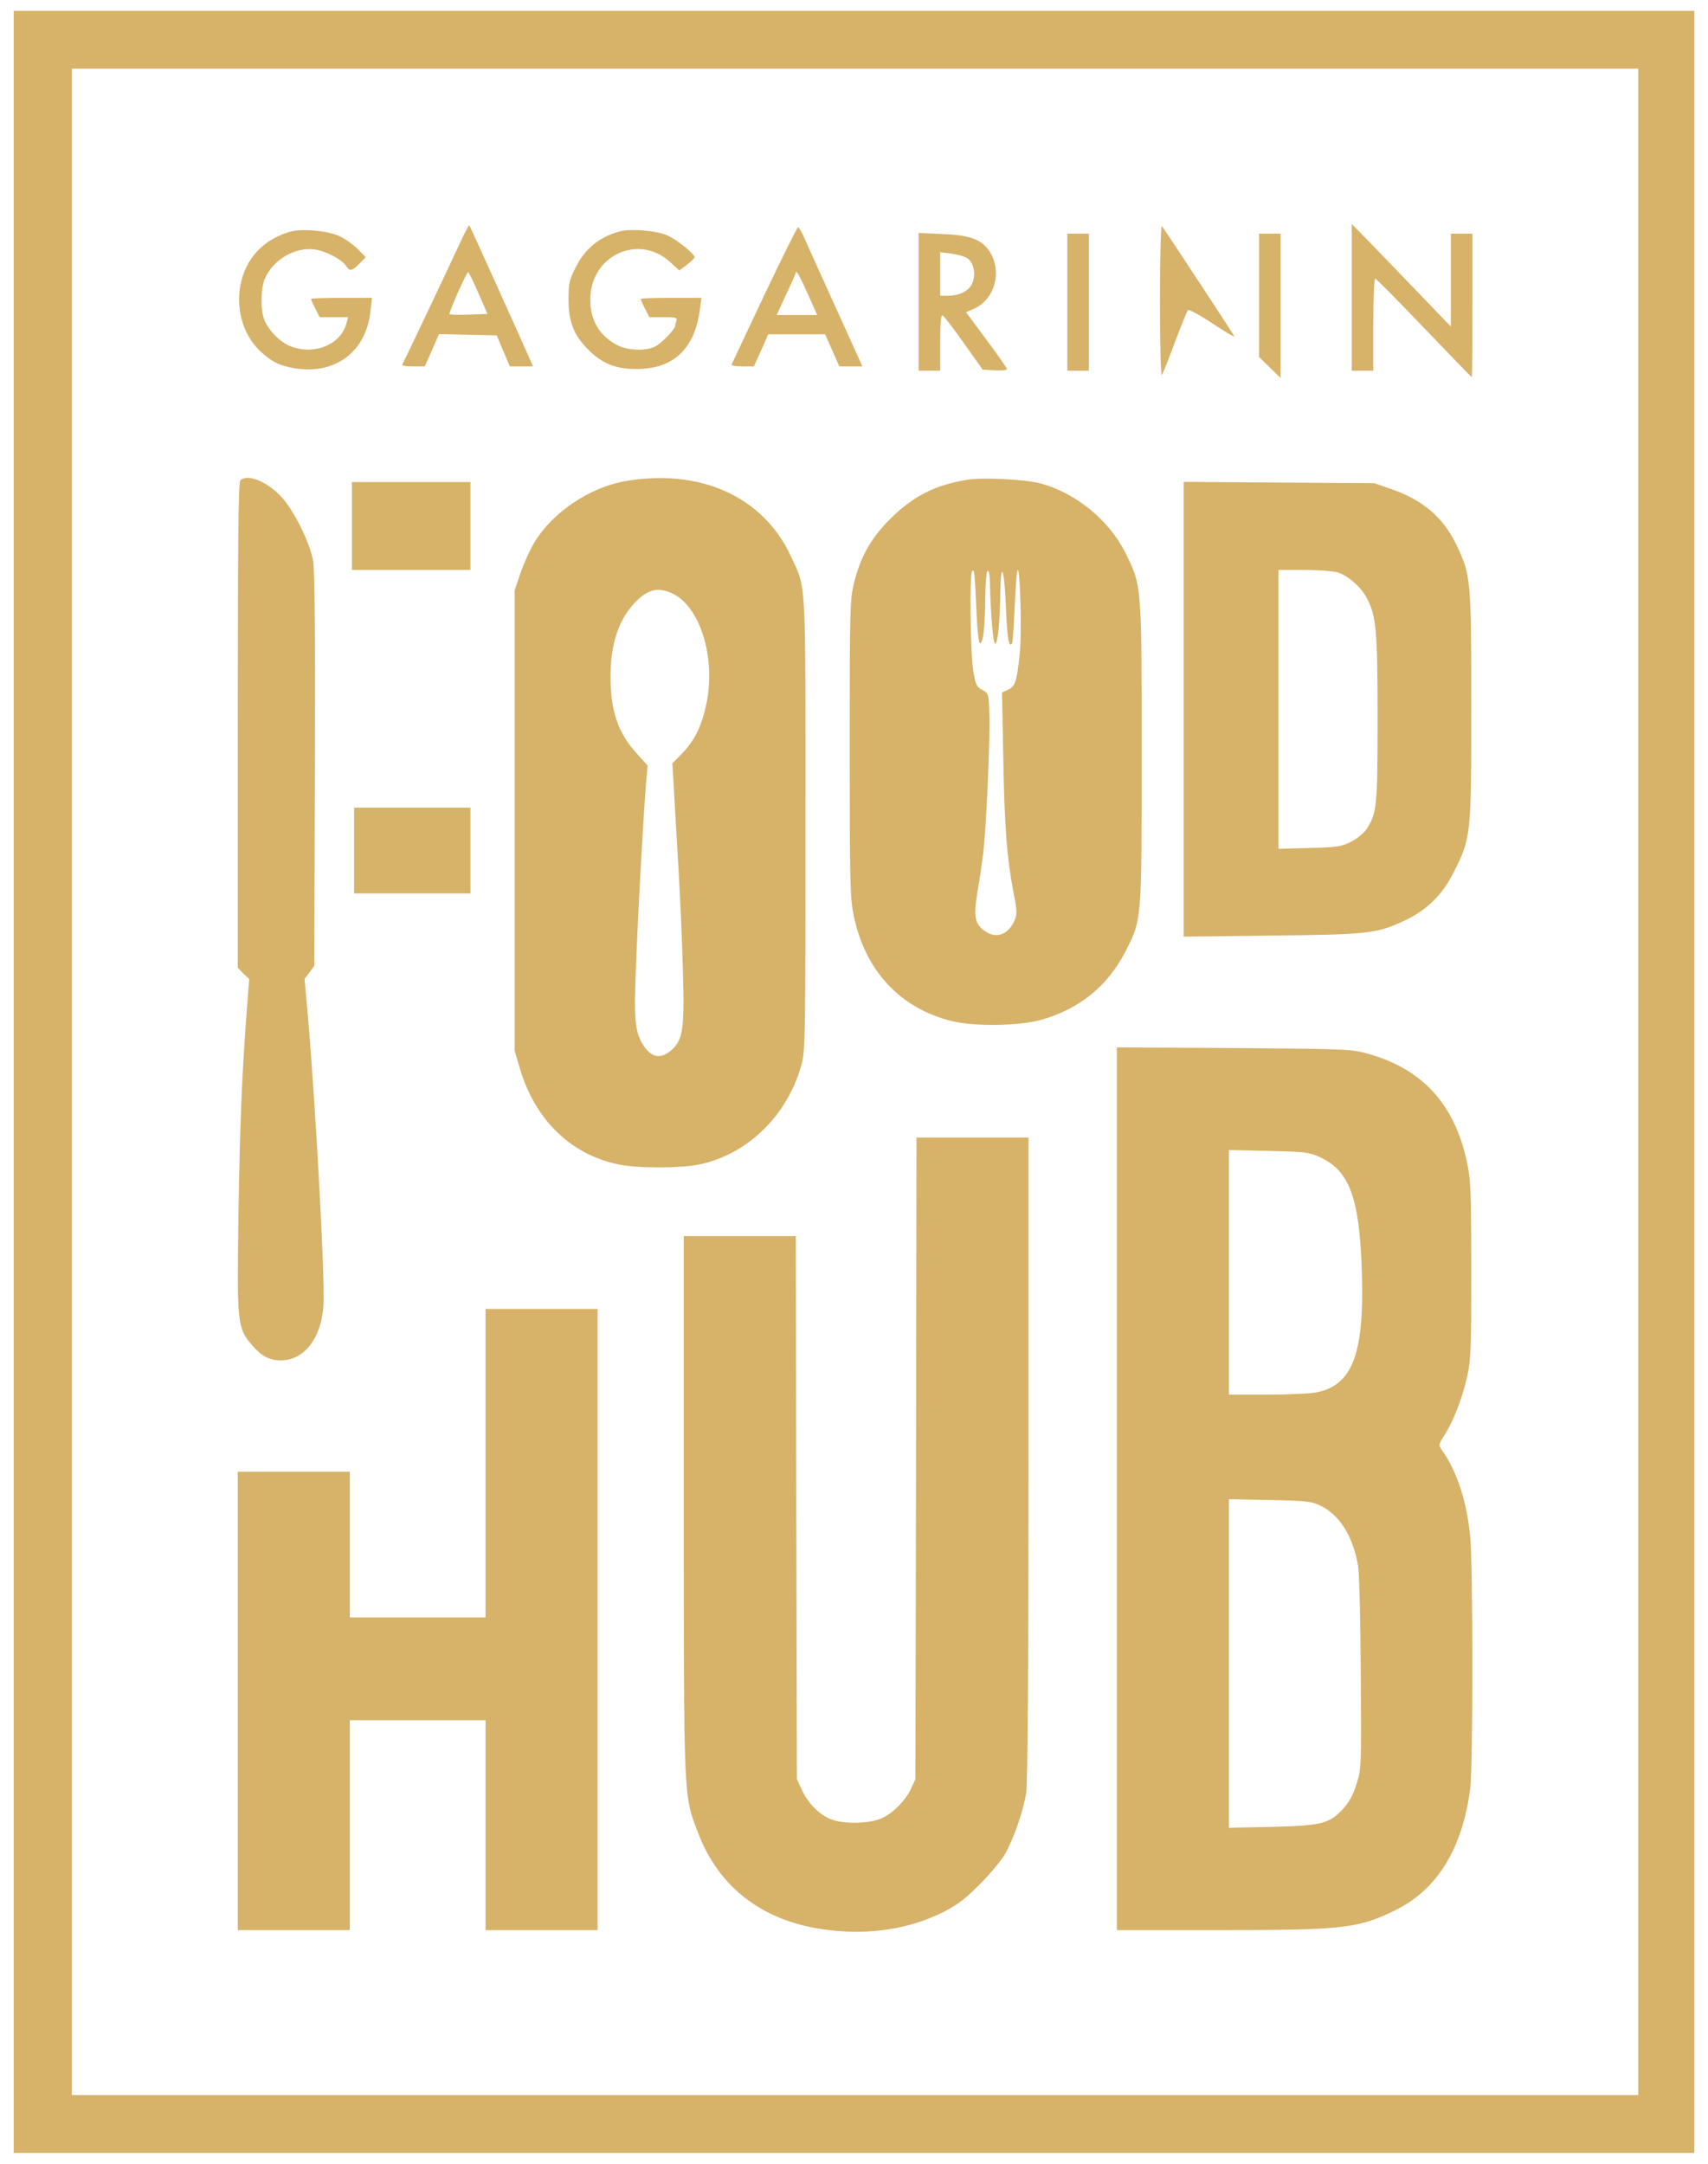
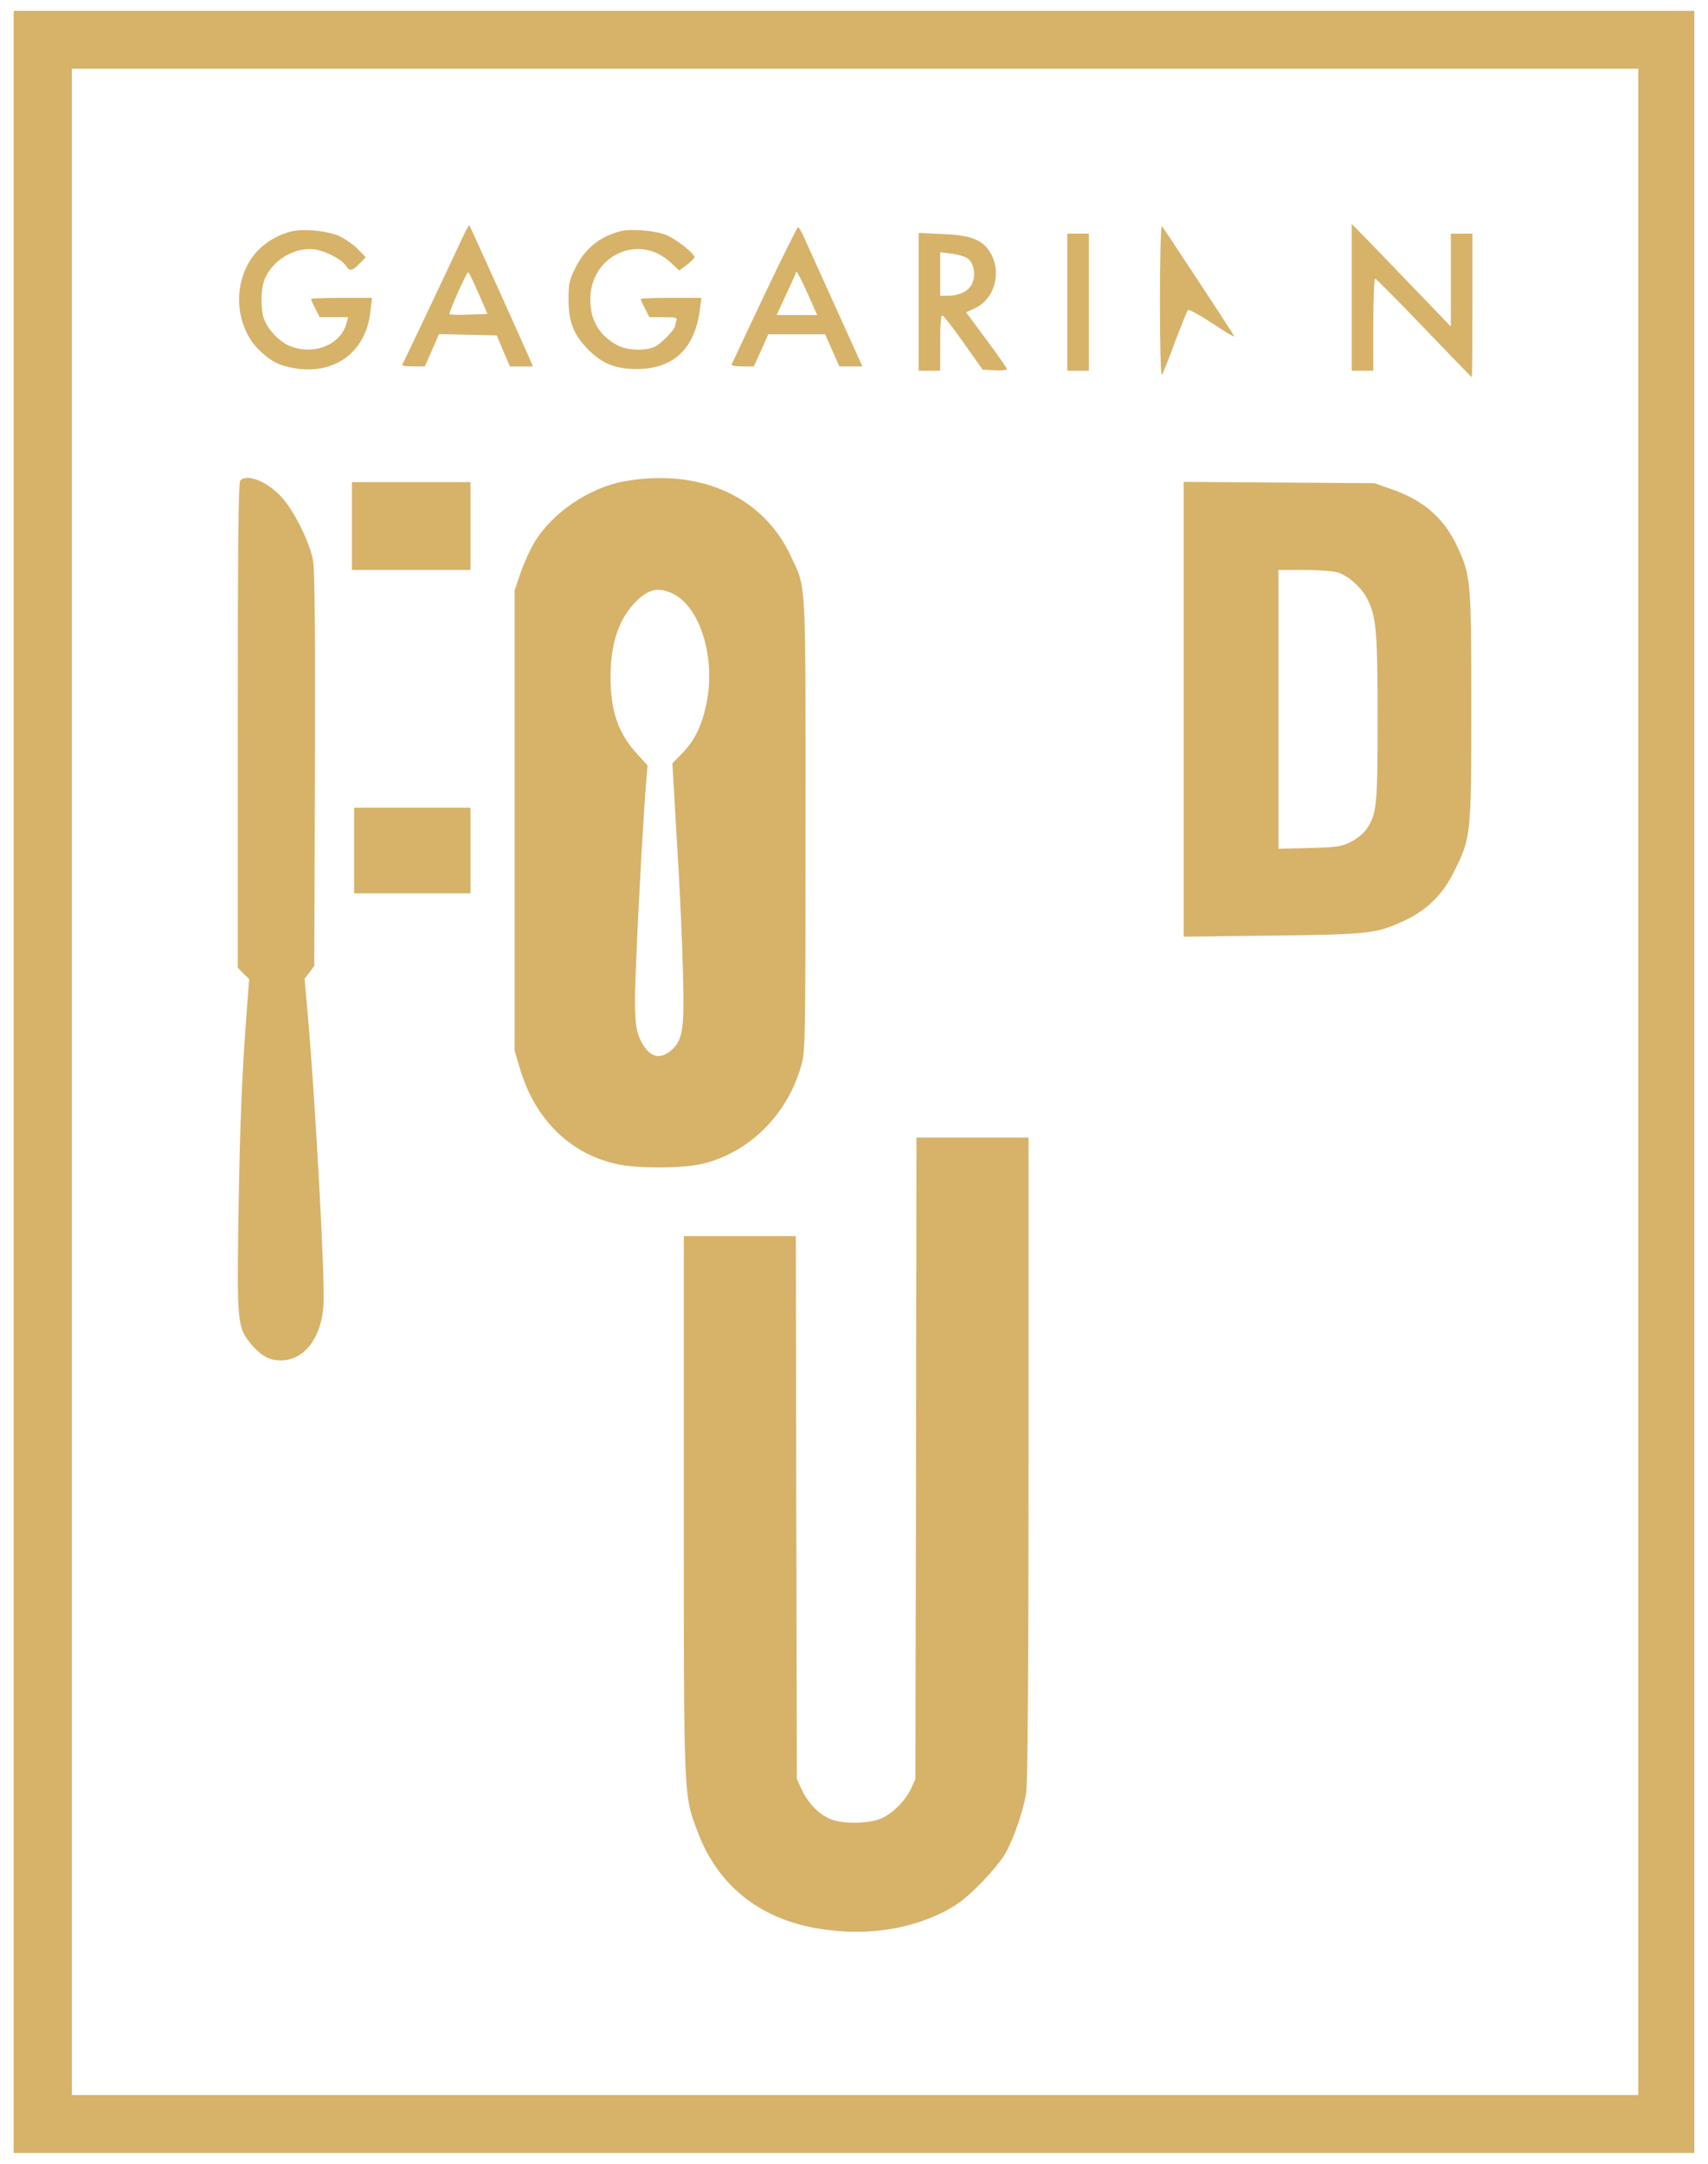
<svg xmlns="http://www.w3.org/2000/svg" width="60" height="76" viewBox="0 0 60 76" fill="none">
  <path d="M0.481 38V75.619H30H59.519V38V0.381H30H0.481V38ZM57.551 38V73.587H30.038H2.524V38V2.413H30.038H57.551V38Z" fill="#D7B269" />
  <path d="M16.239 8.364C15.891 9.117 14.173 12.751 14.127 12.811C14.112 12.848 14.279 12.871 14.506 12.871H14.922L15.172 12.307L15.422 11.735L16.436 11.757L17.45 11.78L17.677 12.322L17.912 12.871H18.321H18.722L18.616 12.623C18.396 12.111 16.512 7.943 16.489 7.913C16.474 7.898 16.36 8.101 16.239 8.364ZM16.807 10.298L17.125 11.028L16.474 11.05C16.118 11.065 15.808 11.058 15.793 11.035C15.747 10.998 16.391 9.56 16.444 9.56C16.466 9.56 16.633 9.892 16.807 10.298Z" fill="#D7B269" />
  <path d="M40.748 10.576C40.748 12.193 40.778 13.239 40.816 13.171C40.854 13.111 41.066 12.585 41.278 12.005C41.497 11.426 41.702 10.922 41.732 10.892C41.762 10.854 42.156 11.072 42.602 11.366C43.049 11.667 43.39 11.862 43.359 11.81C43.231 11.584 40.877 8.01 40.816 7.942C40.778 7.905 40.748 9.078 40.748 10.576Z" fill="#D7B269" />
  <path d="M47.485 10.441V13.021H47.863H48.242V11.404C48.242 10.516 48.272 9.786 48.31 9.786C48.34 9.786 49.112 10.561 50.021 11.516C50.936 12.464 51.686 13.247 51.701 13.247C51.716 13.247 51.724 12.111 51.724 10.726V8.206H51.345H50.967V9.839V11.471L49.854 10.313C49.241 9.673 48.454 8.861 48.113 8.507L47.485 7.867V10.441Z" fill="#D7B269" />
  <path d="M26.852 10.358C26.231 11.667 25.716 12.773 25.701 12.803C25.686 12.841 25.853 12.871 26.08 12.871H26.481L26.738 12.307L26.988 11.742H27.987H28.986L29.236 12.307L29.486 12.871H29.887H30.296L29.349 10.779C28.827 9.636 28.335 8.537 28.244 8.334C28.161 8.138 28.063 7.98 28.032 7.98C28.01 7.98 27.472 9.049 26.852 10.358ZM28.396 10.366L28.706 11.065H27.995H27.283L27.616 10.343C27.805 9.944 27.957 9.598 27.957 9.576C27.957 9.448 28.123 9.749 28.396 10.366Z" fill="#D7B269" />
  <path d="M10.221 8.131C9.79 8.244 9.374 8.477 9.079 8.778C8.132 9.741 8.185 11.471 9.177 12.367C9.578 12.728 9.835 12.848 10.365 12.938C11.788 13.164 12.871 12.344 13.014 10.922L13.067 10.463H11.993C11.41 10.463 10.925 10.478 10.925 10.501C10.925 10.523 10.993 10.681 11.077 10.839L11.228 11.14H11.728H12.227L12.174 11.344C11.985 12.103 11.031 12.495 10.191 12.156C9.835 12.013 9.449 11.622 9.29 11.246C9.147 10.915 9.154 10.147 9.298 9.801C9.586 9.124 10.358 8.665 11.062 8.763C11.448 8.816 12.015 9.116 12.159 9.342C12.28 9.538 12.371 9.523 12.628 9.259L12.848 9.034L12.56 8.74C12.394 8.575 12.099 8.372 11.894 8.281C11.463 8.101 10.653 8.026 10.221 8.131Z" fill="#D7B269" />
  <path d="M21.788 8.123C21.069 8.311 20.547 8.733 20.221 9.395C19.994 9.846 19.971 9.959 19.971 10.538C19.979 11.321 20.153 11.765 20.668 12.284C21.145 12.765 21.621 12.961 22.348 12.961C23.65 12.969 24.414 12.254 24.588 10.854L24.641 10.463H23.574C22.984 10.463 22.507 10.478 22.507 10.501C22.507 10.523 22.575 10.681 22.658 10.839L22.81 11.14H23.309C23.733 11.14 23.801 11.155 23.763 11.261C23.741 11.328 23.718 11.411 23.718 11.441C23.718 11.562 23.249 12.051 23.014 12.171C22.689 12.336 22.06 12.314 21.705 12.133C21.069 11.81 20.736 11.261 20.736 10.531C20.728 8.981 22.424 8.183 23.544 9.207L23.862 9.5L24.134 9.297C24.278 9.184 24.399 9.064 24.399 9.034C24.399 8.913 23.763 8.409 23.438 8.266C23.067 8.101 22.159 8.025 21.788 8.123Z" fill="#D7B269" />
  <path d="M32.271 10.606V13.021H32.65H33.028V12.036C33.028 11.351 33.051 11.057 33.111 11.08C33.157 11.095 33.49 11.531 33.853 12.043L34.519 12.984L34.943 13.006C35.185 13.021 35.374 12.999 35.374 12.969C35.374 12.931 35.049 12.464 34.655 11.938L33.936 10.967L34.224 10.839C34.943 10.516 35.208 9.553 34.776 8.853C34.504 8.417 34.088 8.259 33.126 8.221L32.271 8.183V10.606ZM33.982 9.071C34.201 9.214 34.292 9.636 34.156 9.944C34.05 10.215 33.709 10.388 33.293 10.388H33.028V9.628V8.861L33.414 8.906C33.626 8.936 33.883 9.004 33.982 9.071Z" fill="#D7B269" />
  <path d="M37.493 10.614V13.021H37.872H38.25V10.614V8.206H37.872H37.493V10.614Z" fill="#D7B269" />
-   <path d="M44.23 10.373V12.54L44.608 12.909L44.987 13.277V10.742V8.206H44.608H44.23V10.373Z" fill="#D7B269" />
  <path d="M8.443 16.873C8.375 16.941 8.353 18.957 8.353 25.481V33.99L8.549 34.193L8.754 34.389L8.663 35.57C8.489 37.917 8.428 39.52 8.375 42.778C8.322 46.509 8.337 46.645 8.86 47.254C9.193 47.638 9.465 47.781 9.866 47.781C10.691 47.781 11.297 46.991 11.365 45.825C11.418 44.869 11.085 38.798 10.813 35.645L10.699 34.381L10.873 34.155L11.04 33.922L11.062 27.068C11.078 22.381 11.055 20.048 11.002 19.717C10.896 19.085 10.358 17.987 9.912 17.483C9.405 16.919 8.693 16.625 8.443 16.873Z" fill="#D7B269" />
  <path d="M21.939 16.904C20.698 17.129 19.396 18.01 18.775 19.048C18.616 19.311 18.397 19.8 18.283 20.131L18.079 20.733V28.821V36.909L18.253 37.496C18.783 39.317 20.032 40.543 21.712 40.897C22.393 41.04 23.907 41.04 24.581 40.897C26.291 40.536 27.699 39.136 28.168 37.346C28.289 36.872 28.297 36.209 28.297 28.934C28.297 20.154 28.327 20.703 27.782 19.537C26.813 17.438 24.581 16.437 21.939 16.904ZM23.604 20.838C24.581 21.275 25.148 23.073 24.823 24.683C24.656 25.496 24.414 25.985 23.975 26.451L23.619 26.812L23.672 27.685C23.695 28.167 23.771 29.401 23.831 30.439C23.892 31.47 23.967 33.132 23.99 34.125C24.051 36.172 23.99 36.541 23.559 36.909C23.188 37.21 22.87 37.142 22.59 36.699C22.295 36.217 22.257 35.811 22.355 33.614C22.439 31.515 22.62 28.37 22.703 27.422L22.749 26.888L22.355 26.451C21.712 25.744 21.447 24.962 21.447 23.78C21.447 22.644 21.719 21.794 22.279 21.192C22.734 20.703 23.097 20.605 23.604 20.838Z" fill="#D7B269" />
-   <path d="M33.974 16.851C32.839 17.039 32.074 17.43 31.287 18.213C30.606 18.882 30.227 19.559 30 20.477C29.856 21.079 29.849 21.358 29.849 26.301C29.849 31.078 29.864 31.545 29.992 32.169C30.401 34.118 31.635 35.427 33.459 35.871C34.261 36.059 35.783 36.036 36.555 35.826C37.91 35.449 38.916 34.637 39.545 33.403C40.112 32.289 40.105 32.365 40.105 26.451C40.105 20.5 40.112 20.575 39.522 19.394C38.947 18.258 37.773 17.302 36.547 16.979C36.017 16.836 34.519 16.761 33.974 16.851ZM34.299 21.41C34.33 22.148 34.383 22.606 34.428 22.599C34.541 22.576 34.602 22.035 34.61 21.019C34.617 20.492 34.648 20.086 34.693 20.056C34.738 20.026 34.769 20.191 34.776 20.485C34.799 21.591 34.89 22.614 34.958 22.614C35.049 22.614 35.124 21.884 35.139 20.868C35.155 19.642 35.276 19.905 35.336 21.297C35.382 22.448 35.442 22.779 35.556 22.591C35.578 22.554 35.616 21.967 35.647 21.275C35.677 20.582 35.722 20.018 35.753 20.018C35.843 20.018 35.896 22.275 35.821 22.983C35.715 23.953 35.662 24.104 35.419 24.224L35.2 24.322L35.245 26.669C35.291 29.114 35.367 30.093 35.601 31.334C35.73 31.966 35.73 32.109 35.647 32.312C35.427 32.824 35.018 32.982 34.617 32.718C34.239 32.462 34.193 32.207 34.337 31.319C34.413 30.92 34.496 30.303 34.541 29.95C34.648 29.077 34.784 25.924 34.754 25.067C34.731 24.367 34.731 24.352 34.504 24.232C34.299 24.119 34.269 24.051 34.186 23.547C34.087 22.93 34.057 20.154 34.148 20.063C34.224 19.981 34.239 20.071 34.299 21.41Z" fill="#D7B269" />
  <path d="M12.364 18.476V20.018H14.445H16.527V18.476V16.933H14.445H12.364V18.476Z" fill="#D7B269" />
  <path d="M41.581 24.909V32.899L44.669 32.861C48.083 32.824 48.355 32.794 49.339 32.335C50.134 31.959 50.671 31.432 51.072 30.627C51.678 29.423 51.685 29.34 51.685 24.796C51.685 20.342 51.67 20.199 51.156 19.123C50.694 18.175 49.998 17.573 48.885 17.182L48.279 16.971L44.934 16.949L41.581 16.926V24.909ZM46.977 20.101C47.333 20.199 47.825 20.628 48.022 21.019C48.347 21.644 48.393 22.148 48.393 25.217C48.393 28.325 48.37 28.573 47.999 29.13C47.901 29.273 47.659 29.468 47.447 29.574C47.106 29.739 46.955 29.762 45.993 29.784L44.911 29.814V24.916V20.018H45.804C46.289 20.018 46.818 20.056 46.977 20.101Z" fill="#D7B269" />
  <path d="M12.44 29.874V31.379H14.484H16.527V29.874V28.369H14.484H12.44V29.874Z" fill="#D7B269" />
-   <path d="M39.234 52.288V67.794H42.815C47.174 67.794 47.712 67.734 48.999 67.102C50.482 66.38 51.368 64.95 51.648 62.821C51.746 62.076 51.746 55.034 51.648 53.988C51.527 52.739 51.186 51.678 50.656 50.941C50.528 50.745 50.528 50.738 50.762 50.377C51.08 49.865 51.383 49.075 51.549 48.308C51.67 47.743 51.686 47.3 51.686 44.584C51.678 41.717 51.67 41.446 51.519 40.761C51.08 38.76 49.945 37.534 48.037 37.007C47.47 36.849 47.288 36.842 43.344 36.812L39.234 36.789V52.288ZM46.327 40.626C47.401 41.1 47.757 42.041 47.84 44.659C47.931 47.533 47.523 48.639 46.266 48.902C46.062 48.947 45.275 48.985 44.533 48.985H43.17V44.689V40.393L44.556 40.423C45.789 40.453 45.971 40.468 46.327 40.626ZM46.349 52.867C47.053 53.191 47.538 53.958 47.712 55.026C47.75 55.282 47.795 56.99 47.803 58.803C47.825 62.076 47.825 62.121 47.651 62.663C47.53 63.062 47.386 63.31 47.174 63.543C46.698 64.055 46.417 64.123 44.669 64.168L43.17 64.198V58.427V52.657L44.593 52.687C45.827 52.709 46.054 52.732 46.349 52.867Z" fill="#D7B269" />
  <path d="M32.18 51.219L32.157 62.49L31.998 62.836C31.809 63.235 31.393 63.664 30.999 63.852C30.606 64.047 29.728 64.077 29.266 63.927C28.819 63.776 28.411 63.385 28.168 62.866L27.994 62.49L27.972 52.95L27.956 43.417H25.988H24.021V52.844C24.021 63.272 24.013 63.024 24.505 64.333C25.254 66.335 26.851 67.531 29.13 67.794C30.568 67.967 31.945 67.749 33.103 67.177C33.611 66.921 33.883 66.718 34.39 66.214C34.746 65.861 35.147 65.379 35.291 65.146C35.601 64.612 35.942 63.633 36.048 62.979C36.101 62.655 36.131 58.675 36.131 51.219V39.956H34.163H32.195L32.18 51.219Z" fill="#D7B269" />
-   <path d="M17.057 51.392V56.81H14.673H12.289V54.252V51.693H10.321H8.353V59.744V67.794H10.321H12.289V64.108V60.421H14.673H17.057V64.108V67.794H19.025H20.993V56.885V45.975H19.025H17.057V51.392Z" fill="#D7B269" />
</svg>